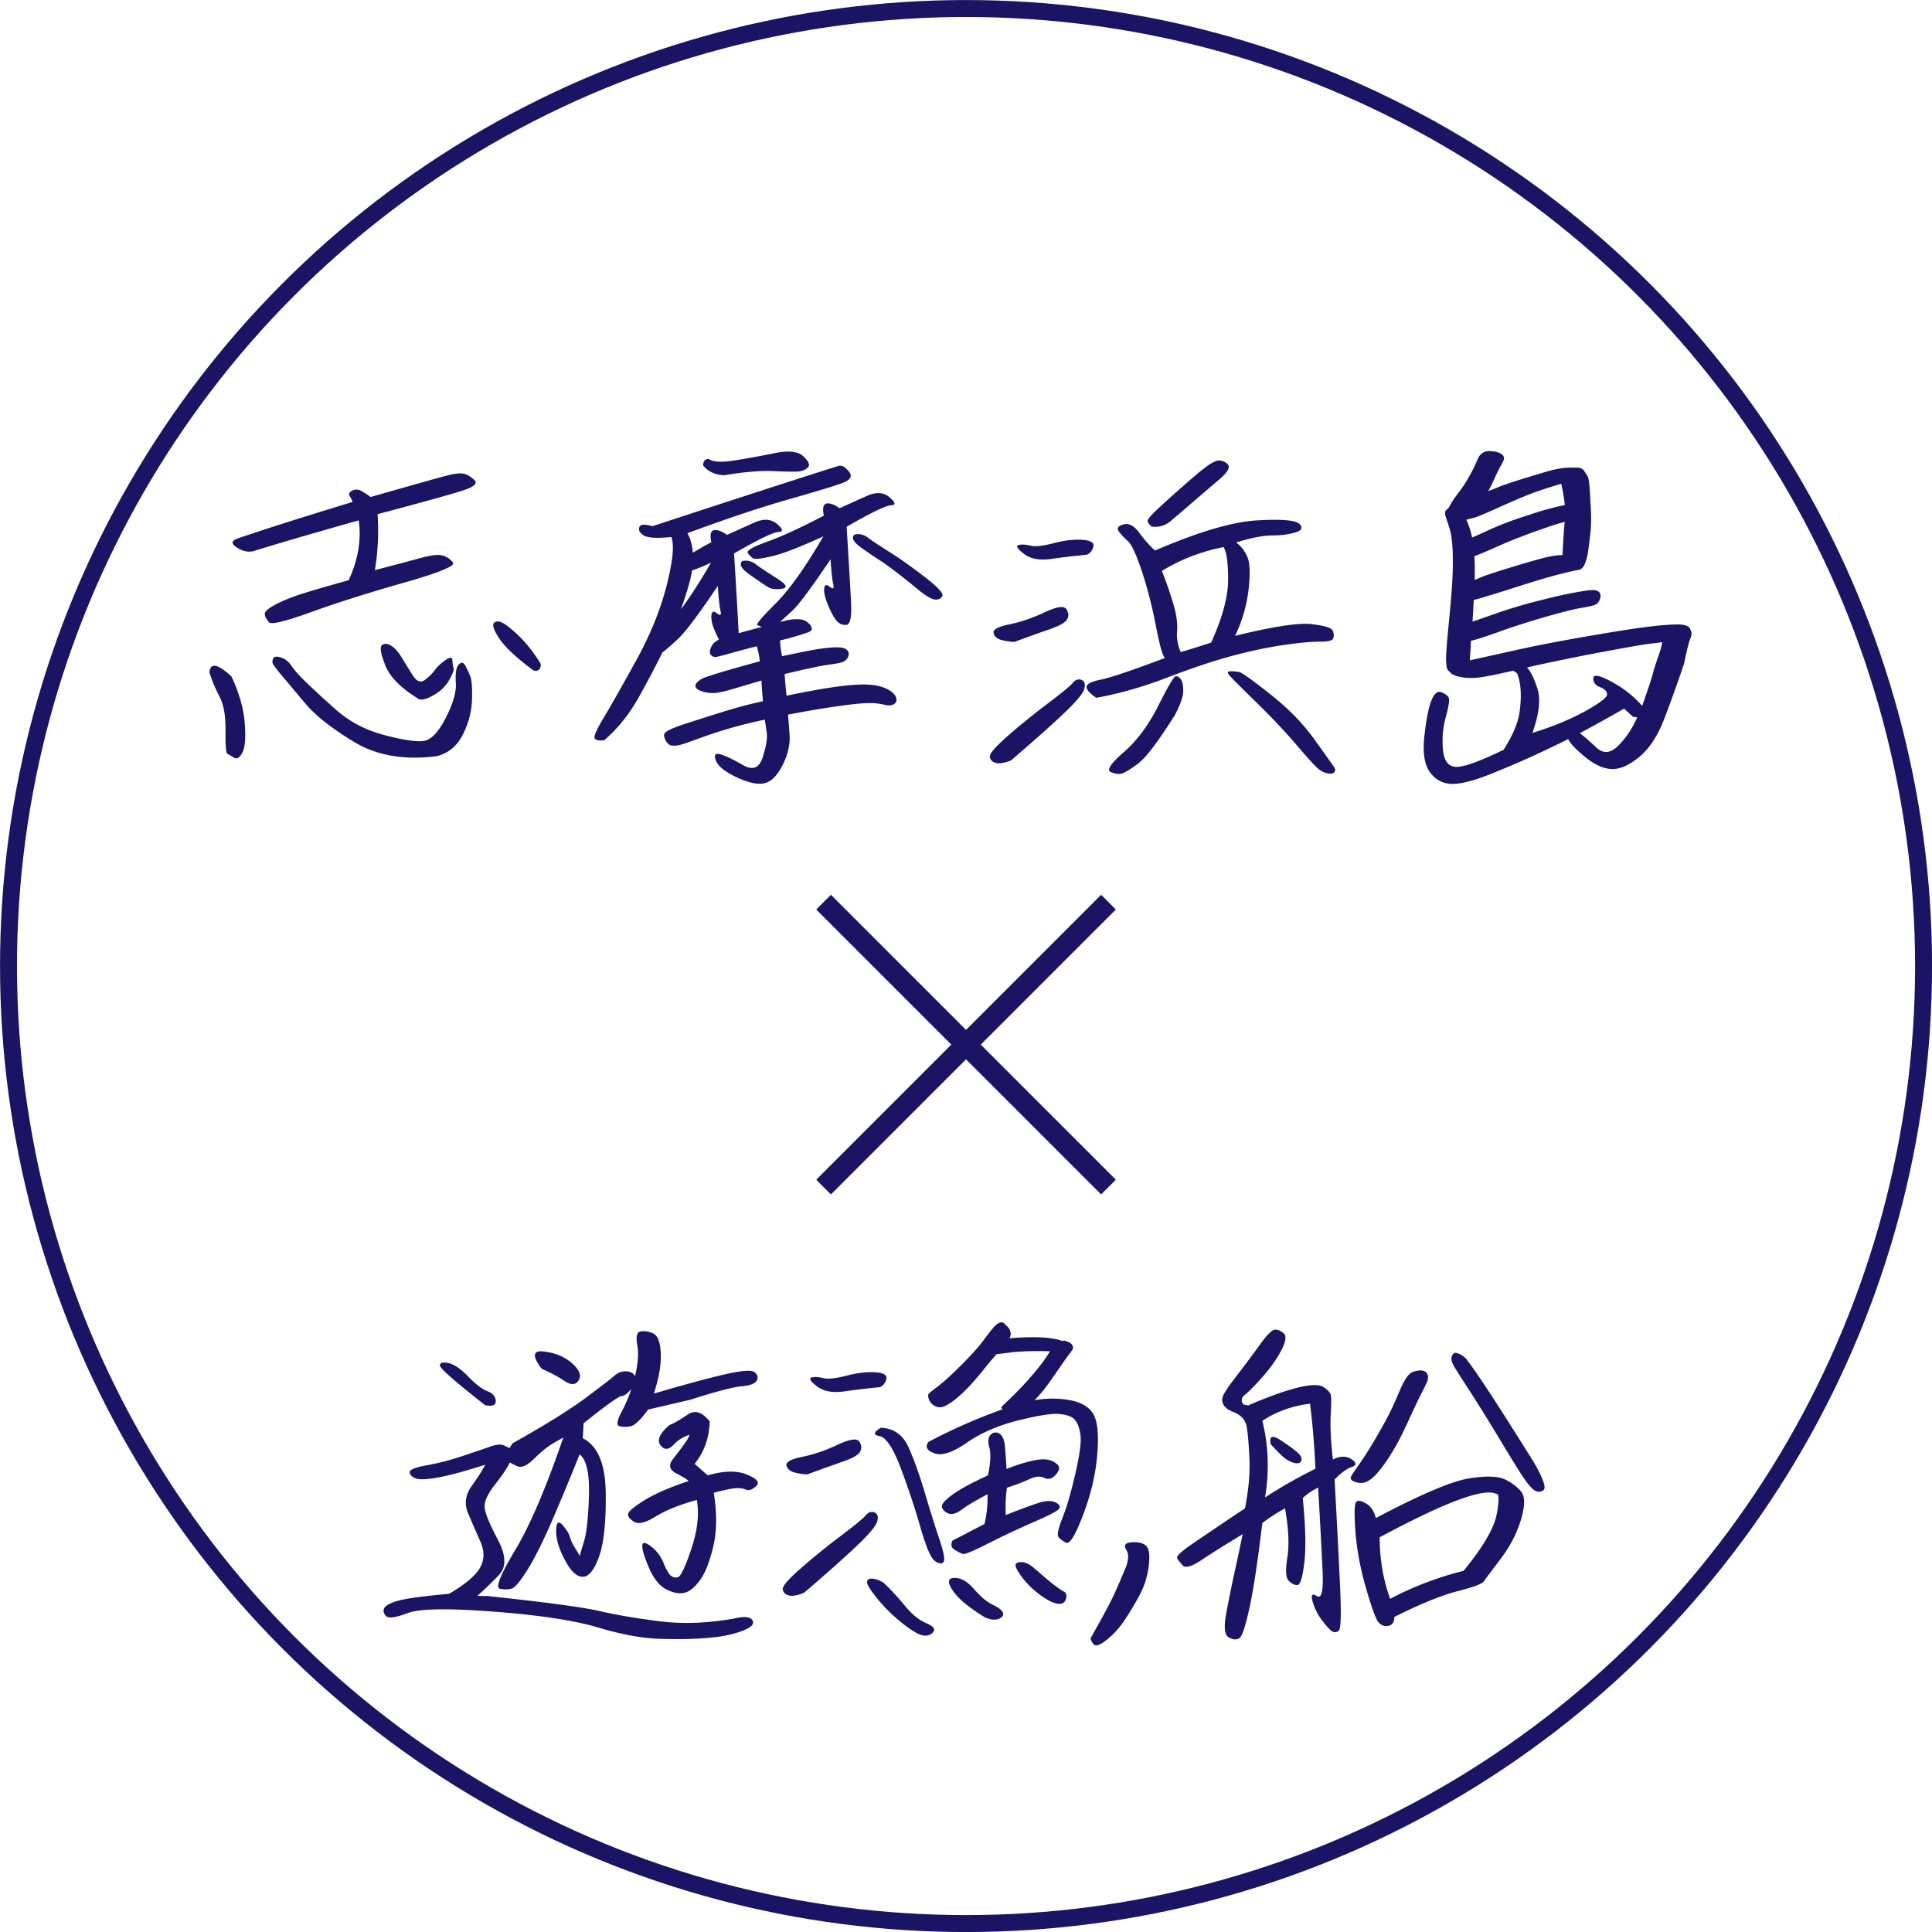
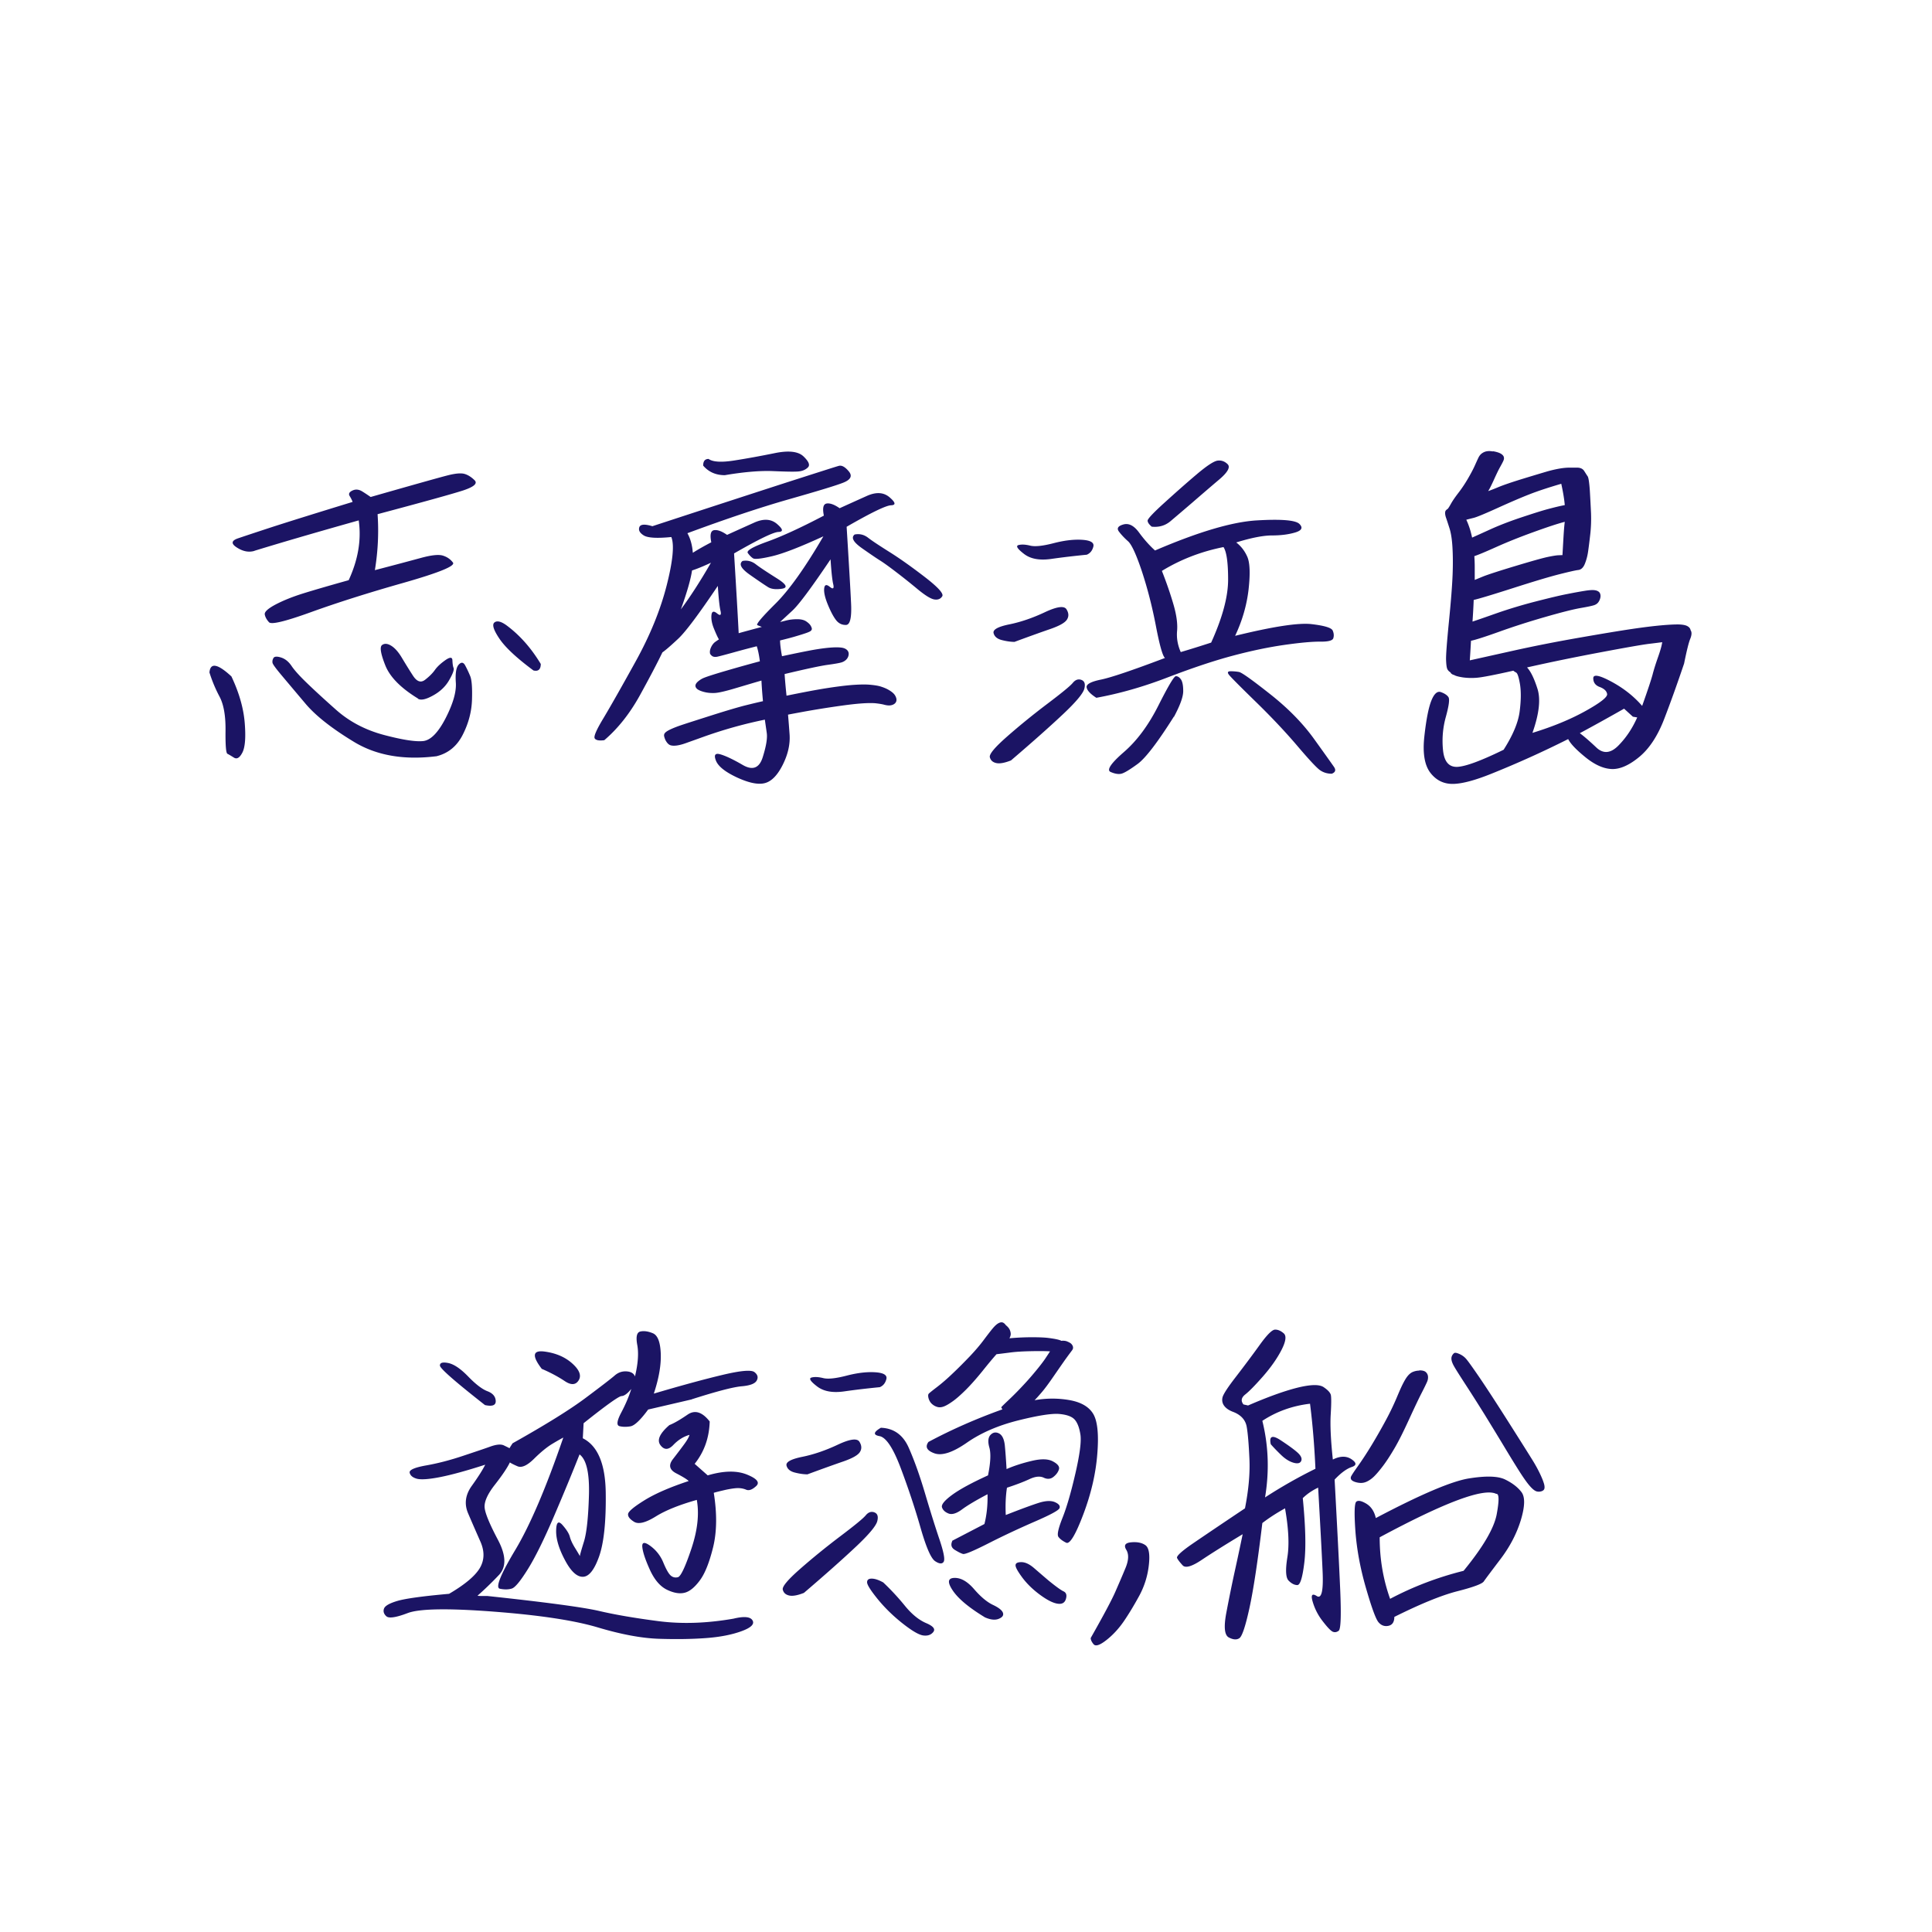
<svg xmlns="http://www.w3.org/2000/svg" id="_レイヤー_2" data-name="レイヤー 2" viewBox="0 0 242.69 242.69">
  <defs>
    <style>.cls-1{fill:#1b1464;stroke-width:0}</style>
  </defs>
  <g id="_レイヤー_2-2" data-name="レイヤー 2">
-     <path class="cls-1" d="M138.32 150.04l-16.97-16.97-16.97 16.97-1.85-1.85 16.97-16.97-16.97-16.97 1.85-1.85 16.97 16.97 16.97-16.97 1.85 1.85-16.97 16.97 16.97 16.97-1.85 1.85z" />
-     <circle cx="121.35" cy="121.35" r="120.28" fill="none" stroke="#1b1464" stroke-miterlimit="10" stroke-width="2.13" />
    <path class="cls-1" d="M86.88 175.79l-5.46 1.27c-.97 1.32-1.71 2.02-2.22 2.11-.52.09-.98.08-1.38-.02-.4-.1-.33-.67.22-1.71s.97-2.03 1.26-2.97c-.48.59-.89.89-1.23.9-.34.02-1.93 1.15-4.76 3.41l-.1 1.89c1.87.94 2.83 3.22 2.88 6.83.05 3.62-.23 6.28-.82 7.98-.6 1.7-1.27 2.56-2.03 2.59-.76.03-1.52-.67-2.27-2.09-.76-1.42-1.13-2.66-1.11-3.71.02-1.05.28-1.29.8-.7.52.59.82 1.08.92 1.47s.32.88.68 1.45c.35.57.55.9.58.99 0-.12.17-.73.51-1.82s.55-3.04.63-5.82c.08-2.78-.31-4.5-1.18-5.14-.81 2.05-1.85 4.59-3.14 7.6-1.29 3.02-2.4 5.28-3.34 6.79-.94 1.51-1.61 2.33-2.03 2.46-.42.13-.92.14-1.5.02-.58-.12.06-1.74 1.93-4.86 1.87-3.12 3.88-7.83 6.04-14.13-.23.12-.68.37-1.35.77s-1.45 1.03-2.32 1.89c-.87.86-1.57 1.18-2.1.94-.53-.23-.85-.4-.94-.48-.32.67-.95 1.61-1.89 2.81s-1.36 2.17-1.28 2.9c.08.73.64 2.07 1.67 4.02 1.03 1.95 1.07 3.42.12 4.42-.95 1-1.85 1.86-2.68 2.59.03.03.18.04.44.04h.77c7.38.79 12.08 1.42 14.09 1.89s4.48.89 7.4 1.27 6.07.28 9.45-.31c1.32-.32 2.12-.25 2.39.22s-.19.92-1.4 1.36-2.69.73-4.45.86c-1.76.13-3.72.16-5.9.09s-4.74-.55-7.69-1.43-7.3-1.54-13.05-1.98-9.36-.38-10.83.18c-1.47.56-2.36.69-2.68.4-.32-.29-.42-.62-.29-.97s.7-.67 1.72-.97c1.02-.29 3.17-.59 6.45-.88 2-1.17 3.29-2.26 3.87-3.25.58-1 .6-2.09.07-3.3-.53-1.2-1.05-2.39-1.55-3.56s-.35-2.32.46-3.45c.81-1.13 1.37-2.01 1.69-2.66-2.35.76-4.25 1.28-5.68 1.56-1.43.28-2.41.34-2.92.2-.52-.15-.81-.4-.89-.75-.08-.35.61-.66 2.08-.92 1.47-.26 3-.66 4.59-1.19s2.76-.92 3.5-1.19c.74-.26 1.3-.31 1.67-.13.37.18.6.29.7.35.1-.18.23-.38.39-.62 4.12-2.31 7.18-4.21 9.16-5.69 1.98-1.48 3.2-2.42 3.65-2.81.45-.4.96-.57 1.52-.53.56.04.91.26 1.04.64.39-1.61.48-2.93.29-3.96-.19-1.03-.06-1.59.39-1.69.45-.1.97-.03 1.57.22.6.25.93 1.09.99 2.53.06 1.44-.23 3.12-.87 5.05 3.48-1.03 6.36-1.81 8.63-2.35 2.27-.54 3.61-.66 4.01-.35.4.31.5.66.29 1.05-.21.4-.84.64-1.89.73-1.05.09-3.13.63-6.26 1.63zm-25.96.71c-3.77-2.96-5.66-4.61-5.66-4.97s.35-.45 1.06-.31c.71.15 1.54.71 2.49 1.69.95.98 1.76 1.6 2.42 1.85.66.25 1.01.65 1.04 1.21.03.56-.42.73-1.35.53zm7.15-4.53c-1.26-1.64-1.17-2.37.27-2.2 1.43.18 2.61.67 3.53 1.49.92.82 1.19 1.53.82 2.13-.37.6-.96.63-1.76.09-.81-.54-1.76-1.05-2.85-1.52zM84.12 179c.58-.23 1.33-.67 2.25-1.3.92-.63 1.84-.34 2.78.86-.06 2.05-.69 3.82-1.89 5.32l1.64 1.45c2-.59 3.63-.62 4.91-.11 1.27.51 1.67 1 1.18 1.45-.48.45-.9.61-1.26.46-.35-.15-.73-.21-1.14-.2-.4.02-.92.1-1.55.24-.63.15-1.09.26-1.38.35.42 2.61.39 4.87-.07 6.79-.47 1.92-1.02 3.32-1.67 4.2-.65.88-1.28 1.4-1.91 1.56-.63.16-1.37.04-2.22-.37-.85-.41-1.56-1.23-2.13-2.46-.56-1.23-.89-2.18-.97-2.86-.08-.67.25-.74.99-.2s1.29 1.24 1.64 2.09c.35.85.66 1.39.92 1.63.26.23.56.31.92.22.35-.09.92-1.28 1.69-3.58.77-2.3 1-4.34.68-6.13-2.19.62-3.92 1.31-5.17 2.09-1.26.78-2.16 1-2.71.66-.55-.34-.8-.67-.75-.99.05-.32.73-.89 2.05-1.71 1.32-.82 3.17-1.63 5.56-2.42-.19-.2-.72-.53-1.57-.97-.85-.44-.99-1.03-.41-1.78s1.06-1.38 1.43-1.89c.37-.51.59-.9.65-1.16-.74.21-1.42.63-2.03 1.27-.61.64-1.15.65-1.62.02-.47-.63-.09-1.47 1.14-2.53zm16.87 21.09c-.81.32-1.43.43-1.86.33-.44-.1-.7-.34-.8-.73-.1-.38.63-1.25 2.18-2.61s3.22-2.72 5.03-4.09c1.8-1.36 2.88-2.24 3.21-2.64s.7-.52 1.09-.37c.39.15.51.51.36 1.1-.15.59-1.02 1.64-2.63 3.16-1.61 1.52-3.8 3.47-6.57 5.84zm.44-14.89c-.45 0-.98-.07-1.57-.22-.6-.15-.95-.44-1.06-.88-.11-.44.55-.81 1.98-1.1 1.43-.29 2.92-.8 4.45-1.52 1.53-.72 2.44-.84 2.73-.37.29.47.31.9.05 1.3s-.97.79-2.13 1.19-2.64.93-4.45 1.6zm9.09-10.95c-1.52.15-3.01.32-4.47.53-1.47.21-2.61 0-3.43-.64-.82-.63-1.05-1-.68-1.1.37-.1.86-.08 1.47.07.61.15 1.6.04 2.95-.31s2.55-.49 3.6-.42c1.05.07 1.51.36 1.38.86-.13.5-.4.83-.82 1.01zm.43 24.53c.93.88 1.84 1.85 2.71 2.92s1.76 1.79 2.66 2.18c.9.38 1.21.75.92 1.12-.29.37-.71.51-1.26.44s-1.42-.58-2.61-1.52c-1.19-.94-2.23-1.96-3.12-3.05-.89-1.1-1.33-1.8-1.33-2.11s.19-.46.58-.46.87.16 1.45.48zm-.29-19.43c1.61.06 2.77.89 3.48 2.48.71 1.6 1.39 3.51 2.05 5.73.66 2.23 1.26 4.15 1.81 5.78s.73 2.58.53 2.86c-.19.28-.55.25-1.06-.09-.52-.34-1.13-1.74-1.84-4.22-.71-2.48-1.54-4.97-2.49-7.49-.95-2.52-1.84-3.85-2.66-4-.82-.15-.77-.5.17-1.05zm15.71-12.87c.26.21.43.43.51.66.08.23.1.43.07.57-.03.15-.08.28-.15.4 1-.09 1.95-.13 2.85-.13s1.59.03 2.05.09c.47.06.83.12 1.09.18.26.06.44.12.53.18.23-.03.44-.01.63.04.32.12.54.24.65.37.11.13.18.26.19.4.02.13-.03.27-.15.42-.11.15-.34.45-.68.92-.34.47-.85 1.21-1.55 2.22-.69 1.01-1.23 1.73-1.6 2.15-.37.43-.65.74-.85.94 1.45-.26 2.9-.27 4.35-.02 1.45.25 2.45.82 3 1.71.55.89.73 2.58.53 5.05-.19 2.48-.78 5.01-1.76 7.6s-1.7 3.78-2.15 3.56c-.45-.22-.77-.46-.97-.73s-.02-1.06.51-2.4c.53-1.33 1.07-3.19 1.62-5.58s.76-4.01.63-4.86c-.13-.85-.36-1.47-.7-1.87s-.98-.64-1.93-.73c-.95-.09-2.68.18-5.2.81-2.51.63-4.66 1.56-6.43 2.79-1.77 1.23-3.13 1.68-4.08 1.34-.95-.34-1.2-.81-.75-1.43 2.9-1.55 5.99-2.91 9.28-4.09 0-.03-.02-.07-.07-.13s-.06-.11-.05-.15c.02-.04.29-.31.82-.81s1.1-1.06 1.69-1.69c.6-.63 1.18-1.28 1.74-1.96.56-.67.98-1.22 1.26-1.63.27-.41.48-.72.6-.92-.52-.03-1.3-.04-2.34-.02-1.05.02-1.97.07-2.76.18-.79.1-1.33.17-1.62.2-.42.47-1.01 1.17-1.76 2.11-.76.94-1.46 1.73-2.1 2.37-.65.64-1.21 1.14-1.69 1.47-.48.34-.86.55-1.14.64-.27.09-.52.1-.73.04-.21-.06-.4-.15-.58-.29a1.35 1.35 0 01-.41-.48c-.1-.19-.15-.37-.17-.53-.02-.16 0-.28.05-.35.05-.07.39-.35 1.02-.83s1.31-1.07 2.03-1.76c.73-.69 1.43-1.4 2.13-2.13.69-.73 1.28-1.42 1.76-2.07.48-.64.85-1.12 1.11-1.43.26-.31.49-.52.7-.64.21-.12.39-.15.53-.11s.28.15.41.33zm-6.77 27.07l4.06-2.11c.29-1.14.42-2.39.39-3.74-1.45.76-2.52 1.4-3.21 1.91s-1.26.68-1.69.51-.71-.43-.82-.77c-.11-.34.31-.86 1.26-1.56.95-.7 2.46-1.52 4.52-2.46.32-1.58.38-2.75.17-3.49-.21-.75-.16-1.28.15-1.6.31-.32.66-.38 1.06-.18.4.21.64.7.73 1.49.08.79.15 1.79.22 2.99.93-.41 1.99-.75 3.17-1.03s2.06-.26 2.66.07c.6.32.85.65.75.99-.1.34-.32.65-.68.94-.35.29-.77.33-1.23.11-.47-.22-1.06-.16-1.79.18-.73.34-1.67.7-2.83 1.08-.16 1.03-.21 2.17-.15 3.43 1.93-.76 3.33-1.27 4.18-1.54.85-.26 1.52-.29 2.01-.07s.67.47.56.75c-.11.28-1.14.83-3.07 1.67s-3.87 1.74-5.8 2.72c-1.93.98-3.02 1.44-3.26 1.36-.24-.07-.58-.24-1.02-.51s-.54-.64-.31-1.14zm4.07 9.58c-1.97-1.2-3.3-2.31-3.99-3.34-.69-1.03-.63-1.55.19-1.58.82-.03 1.65.44 2.49 1.41.84.97 1.63 1.63 2.37 1.98.74.35 1.16.69 1.26 1.01s-.09.57-.56.75c-.47.18-1.06.1-1.76-.22zm8.07-4.57c.9.73 1.52 1.18 1.86 1.34.34.16.44.48.29.97s-.51.67-1.09.57c-.58-.1-1.31-.48-2.2-1.14-.89-.66-1.61-1.37-2.18-2.13-.56-.76-.85-1.27-.85-1.54s.24-.4.73-.4 1.02.25 1.6.75c.58.5 1.19 1.03 1.84 1.58zm5.27 7.2c1.61-2.84 2.64-4.77 3.09-5.8.45-1.03.88-2.02 1.28-2.99.4-.97.44-1.73.1-2.29-.34-.56-.14-.87.6-.94.74-.07 1.34.04 1.79.35.45.31.6 1.15.44 2.53a10.45 10.45 0 01-1.21 3.85c-.65 1.19-1.29 2.25-1.93 3.19-.65.94-1.38 1.73-2.2 2.37-.82.64-1.35.81-1.6.51s-.36-.56-.36-.77zm30.4-22.41c.93-.47 1.72-.48 2.37-.04.64.44.65.76.02.97-.63.21-1.35.73-2.15 1.58.32 5.95.56 10.55.7 13.8s.08 4.98-.19 5.19c-.27.2-.54.23-.8.09-.26-.15-.67-.59-1.23-1.32a7.2 7.2 0 01-1.23-2.4c-.26-.86-.09-1.11.51-.73.6.38.84-.65.73-3.1-.11-2.45-.3-5.95-.56-10.52-.74.35-1.39.79-1.93 1.32.35 3.55.42 6.26.19 8.13-.23 1.88-.52 2.81-.89 2.79-.37-.01-.73-.2-1.09-.57-.35-.37-.4-1.33-.15-2.9.26-1.57.16-3.63-.29-6.17-1.06.59-2.01 1.2-2.85 1.85-.58 4.83-1.12 8.39-1.62 10.68-.5 2.29-.92 3.54-1.26 3.78-.34.23-.78.2-1.33-.09-.55-.29-.65-1.33-.31-3.12s.69-3.52 1.06-5.21c.37-1.68.7-3.23.99-4.64-2.19 1.32-3.91 2.4-5.15 3.23-1.24.83-2.04 1.06-2.39.68-.35-.38-.59-.69-.7-.92-.11-.23.57-.86 2.05-1.87 1.48-1.01 3.64-2.47 6.48-4.37.45-2.29.64-4.34.56-6.17-.08-1.83-.19-3.19-.34-4.06s-.72-1.51-1.72-1.89c-.48-.18-.85-.42-1.09-.73s-.32-.66-.24-1.05c.08-.4.65-1.28 1.72-2.66 1.06-1.38 2.05-2.7 2.97-3.98s1.56-1.91 1.93-1.91.73.16 1.09.48c.35.32.25 1.03-.31 2.11-.56 1.08-1.34 2.18-2.32 3.3-.98 1.11-1.72 1.87-2.22 2.26-.5.4-.57.81-.22 1.25l.58.13c2.42-1.05 4.46-1.79 6.14-2.22 1.68-.42 2.79-.45 3.34-.09.55.37.85.7.92 1.01.06.31.06 1.11-.02 2.42-.08 1.3 0 3.2.27 5.69zm-8.5 4.75a61.49 61.49 0 016.33-3.6c-.13-2.87-.35-5.6-.68-8.17-2.22.26-4.22.98-5.99 2.15.77 3.11.89 6.31.34 9.62zm.72-6.68c-.23-1.03.19-1.19 1.23-.51 1.05.69 1.77 1.22 2.18 1.6.4.38.54.72.41 1.01-.13.29-.45.37-.97.22s-1.03-.47-1.55-.97-.95-.95-1.31-1.36zm18.66-9.28c.39 0 .66.07.82.22.16.15.25.33.27.55.02.22-.02.45-.12.68-.1.23-.33.71-.7 1.43-.37.72-.89 1.82-1.57 3.3-.68 1.48-1.27 2.67-1.79 3.56-.52.89-1.01 1.65-1.47 2.26-.47.62-.85 1.06-1.14 1.34-.29.28-.58.48-.87.62s-.56.19-.82.18a2.49 2.49 0 01-.7-.13c-.21-.07-.35-.16-.44-.26-.08-.1-.1-.22-.07-.35.03-.13.33-.59.89-1.38.56-.79 1.15-1.69 1.76-2.7.61-1.01 1.19-2.03 1.74-3.05a33.2 33.2 0 001.33-2.75c.34-.81.6-1.41.8-1.8s.39-.73.6-.99c.21-.26.44-.45.7-.55.26-.1.52-.15.77-.15zm-5.46 18.55c5.61-2.96 9.49-4.61 11.65-4.97 2.16-.35 3.69-.31 4.59.13.9.44 1.59.97 2.05 1.58.47.62.44 1.78-.07 3.49-.52 1.71-1.37 3.35-2.56 4.92-1.19 1.57-1.89 2.5-2.1 2.81-.21.31-1.31.72-3.31 1.23s-4.64 1.59-7.93 3.23c0 .64-.25 1.02-.75 1.12-.5.1-.92-.06-1.26-.48-.34-.43-.86-1.87-1.57-4.33-.71-2.46-1.14-4.83-1.31-7.1-.16-2.27-.12-3.5.12-3.69.24-.19.66-.1 1.26.26.6.37.99.96 1.18 1.78zm15.13-3.03c-1.55-.79-6.43 1.03-14.65 5.45 0 2.72.44 5.3 1.31 7.73 2.87-1.52 5.95-2.7 9.23-3.52 2.45-2.99 3.83-5.35 4.16-7.1.32-1.74.31-2.6-.05-2.57zm-5.32-17.67c.1-.09.31-.07.63.07.32.13.6.32.82.55.23.23.8 1.03 1.72 2.37.92 1.35 2.17 3.27 3.75 5.76 1.58 2.49 2.56 4.05 2.95 4.68.39.63.69 1.19.92 1.67.23.48.39.87.48 1.16.1.29.13.53.1.7-.03.18-.15.3-.36.37s-.42.08-.63.02c-.21-.06-.48-.26-.8-.62-.32-.35-.73-.92-1.23-1.69-.5-.78-1.2-1.91-2.1-3.41-.9-1.49-1.72-2.83-2.44-4-.73-1.17-1.5-2.39-2.32-3.65-.82-1.26-1.33-2.07-1.52-2.42s-.29-.65-.29-.9.11-.48.34-.68zM26.31 84.49c.1-1.29 1.02-1.13 2.76.48.97 2.05 1.52 3.99 1.67 5.82.15 1.83.05 3.08-.29 3.74s-.69.87-1.06.64c-.37-.23-.65-.4-.82-.48-.18-.09-.26-1.06-.24-2.92.02-1.86-.23-3.28-.75-4.26s-.94-1.98-1.26-3.01zm5.65-15.29c-.71.21-1.44.07-2.2-.42-.76-.48-.71-.87.15-1.16.85-.29 2.27-.76 4.25-1.41 1.98-.64 5.36-1.7 10.13-3.16-.06-.2-.19-.45-.36-.73-.18-.28-.06-.51.34-.7.4-.19.81-.15 1.23.11.42.26.77.5 1.06.7 5.64-1.61 8.91-2.53 9.81-2.75.9-.22 1.56-.27 1.98-.15.42.12.84.38 1.26.79.42.41-.07.84-1.47 1.3-1.4.45-4.97 1.44-10.71 2.97.16 2.31.05 4.66-.34 7.03 2.58-.67 4.51-1.19 5.8-1.54 1.29-.35 2.2-.45 2.73-.29.53.16.96.45 1.28.88.32.43-1.76 1.27-6.24 2.55-4.48 1.27-8.34 2.5-11.58 3.67s-5 1.6-5.29 1.27c-.29-.32-.47-.64-.53-.97-.06-.32.39-.74 1.35-1.25.97-.51 2.16-.99 3.58-1.43 1.42-.44 3.29-.98 5.61-1.63 1.19-2.58 1.61-5.08 1.26-7.51-5.51 1.55-9.88 2.83-13.1 3.82zM54.78 95c-4.06.5-7.49-.1-10.3-1.8s-4.83-3.3-6.09-4.79-2.26-2.68-3-3.56c-.74-.88-1.13-1.41-1.16-1.6-.03-.19 0-.39.12-.59.11-.2.43-.23.94-.07.52.16.95.51 1.31 1.03.35.53.95 1.2 1.79 2.02.84.82 2.1 1.99 3.79 3.49 1.69 1.51 3.71 2.57 6.04 3.19 2.34.62 3.98.87 4.93.77.95-.1 1.89-1.06 2.83-2.88.93-1.82 1.36-3.3 1.28-4.46-.08-1.16.04-1.91.36-2.26.32-.35.6-.31.82.11.23.43.44.87.63 1.34.19.47.27 1.46.22 2.97-.05 1.51-.44 2.98-1.18 4.42s-1.85 2.33-3.34 2.68zm-2.27-7.25c-2.16-1.32-3.53-2.71-4.11-4.17-.58-1.46-.72-2.31-.41-2.55.31-.23.69-.2 1.16.09.47.29.92.81 1.35 1.54.44.73.89 1.47 1.38 2.22s.99.92 1.52.51c.53-.41.94-.82 1.23-1.23.29-.41.73-.82 1.31-1.23.58-.41.88-.4.89.02.02.43.06.75.15.97.08.22-.1.73-.56 1.52-.45.79-1.13 1.44-2.03 1.93-.9.5-1.53.63-1.89.4zm15.42-4.36c0 .7-.31.98-.92.83-2.13-1.58-3.55-2.91-4.28-4-.73-1.08-.94-1.76-.63-2.02.31-.26.8-.16 1.47.31 1.68 1.23 3.13 2.86 4.35 4.88zm21.27-1.27c-.06-.23-.02-.51.12-.81s.32-.53.53-.68c.21-.15.36-.25.46-.31-.16-.26-.37-.72-.63-1.36-.26-.64-.36-1.21-.31-1.69s.28-.56.7-.22c.42.34.56.23.44-.31-.13-.54-.24-1.59-.34-3.14-2.39 3.55-4.04 5.76-4.98 6.64-.94.88-1.6 1.45-1.98 1.71-.65 1.35-1.6 3.16-2.85 5.43-1.26 2.27-2.74 4.14-4.45 5.6-.68.09-1.08 0-1.21-.24-.13-.25.23-1.08 1.09-2.5.85-1.42 2.2-3.79 4.04-7.12 1.84-3.32 3.14-6.53 3.92-9.6s.97-5.1.58-6.06c-1.81.18-2.96.11-3.46-.2s-.69-.65-.56-1.03c.13-.38.68-.42 1.64-.13 7.51-2.46 13.2-4.31 17.06-5.56 3.87-1.24 5.99-1.92 6.36-2.02.37-.1.79.13 1.26.7s.23 1.04-.7 1.41c-.94.37-3.19 1.05-6.77 2.07s-7.85 2.44-12.81 4.28c.39.7.61 1.52.68 2.46.64-.41 1.42-.85 2.32-1.32-.19-.94-.08-1.44.34-1.52.42-.07.97.12 1.64.59 1.1-.5 2.23-1.01 3.41-1.54 1.18-.53 2.13-.47 2.88.18.74.64.8.97.17.99-.63.02-2.49.92-5.58 2.7.29 4.69.48 8.03.58 10.02.52-.15 1.05-.29 1.6-.44.55-.15.98-.26 1.31-.35-.16-.06-.35-.13-.56-.22-.21-.09.55-.99 2.27-2.7 1.72-1.71 3.73-4.53 6.02-8.46-2.93 1.35-5.08 2.18-6.45 2.5-1.37.32-2.17.41-2.39.26-.23-.15-.44-.37-.65-.66-.21-.29.6-.77 2.44-1.43s4.21-1.75 7.11-3.27c-.19-.94-.08-1.44.34-1.52.42-.07.97.12 1.64.59 1.1-.5 2.23-1.01 3.41-1.54 1.18-.53 2.13-.47 2.88.18.74.64.8.97.17.99-.63.02-2.49.92-5.58 2.7.29 4.69.48 7.91.56 9.67.08 1.76-.13 2.64-.63 2.66-.5.02-.91-.18-1.23-.57-.32-.4-.67-1.04-1.04-1.93-.37-.89-.53-1.58-.48-2.07s.28-.56.7-.22c.42.34.56.23.44-.31-.13-.54-.24-1.59-.34-3.14-2.39 3.55-3.98 5.69-4.79 6.44s-1.32 1.22-1.55 1.43c.13-.03.4-.09.82-.2.42-.1.86-.15 1.33-.15s.84.09 1.11.26c.27.18.47.36.58.55.11.19.16.34.15.44-.02.1-.08.19-.19.26s-.3.15-.56.24c-.26.09-.63.21-1.11.35-.48.15-1.19.34-2.13.57 0 .44.08 1.1.24 1.98 1.64-.35 2.91-.61 3.79-.77.89-.16 1.64-.26 2.27-.31s1.1-.04 1.4 0c.31.04.54.14.7.29.16.15.23.33.22.55-.02.22-.1.42-.24.59s-.34.31-.58.4-.84.2-1.79.33c-.95.13-2.76.52-5.44 1.16.06.94.15 1.85.24 2.72 2-.41 3.63-.72 4.88-.92 1.26-.2 2.35-.34 3.29-.42.93-.07 1.69-.09 2.27-.04s1.06.12 1.43.24c.37.12.68.25.94.4.26.15.47.3.63.46.16.16.27.35.34.57.06.22.04.41-.07.57-.11.16-.29.27-.53.33-.24.06-.52.04-.85-.04-.32-.09-.71-.15-1.16-.2-.45-.04-1.11-.03-1.98.04-.87.07-1.95.21-3.24.4-1.29.19-2.5.39-3.63.59-1.13.21-1.84.34-2.13.4.03.35.1 1.16.19 2.42.1 1.26-.19 2.55-.85 3.87-.66 1.32-1.41 2.09-2.25 2.31-.84.22-2-.02-3.48-.7-1.48-.69-2.37-1.39-2.66-2.11-.29-.72-.11-.99.53-.81.64.18 1.59.62 2.83 1.34 1.24.72 2.08.4 2.51-.97s.6-2.37.51-3.03-.18-1.22-.24-1.69c-.45.09-1.11.23-1.98.44a56.773 56.773 0 00-5.8 1.74c-.94.34-1.65.59-2.15.77-.5.18-.92.28-1.26.31-.34.03-.6 0-.77-.09-.18-.09-.35-.28-.51-.57-.06-.12-.12-.27-.17-.46-.05-.19-.02-.35.1-.48.11-.13.34-.28.68-.44.34-.16.79-.34 1.35-.53s1.84-.6 3.82-1.23c1.98-.63 3.42-1.05 4.3-1.27.89-.22 1.6-.39 2.15-.51-.1-1.08-.16-1.95-.19-2.59-.81.23-1.87.55-3.19.94-1.32.4-2.22.6-2.68.62-.47.02-.89-.02-1.26-.11s-.67-.2-.89-.35c-.16-.12-.25-.25-.27-.4-.02-.15.05-.3.19-.46.15-.16.36-.32.65-.48.29-.16 1.29-.49 3-.99s3.13-.89 4.25-1.19c-.1-.79-.23-1.42-.39-1.89-.71.18-1.68.43-2.9.77-1.23.34-1.93.52-2.1.55-.18.03-.33.02-.46-.02s-.26-.15-.39-.33zm.1-11.43c-.94.44-1.72.76-2.37.97-.16 1.11-.63 2.74-1.4 4.88 1.16-1.55 2.42-3.5 3.77-5.84zm-.97-12.21c0-.56.23-.83.68-.83.52.38 1.58.45 3.19.2 1.61-.25 3.3-.56 5.08-.92 1.77-.37 2.99-.23 3.65.4.66.63.85 1.09.56 1.38-.29.29-.68.46-1.16.51s-1.55.03-3.19-.04-3.67.1-6.09.51c-1.13 0-2.03-.4-2.71-1.19zm4.93 11.99c.61-.12 1.18.02 1.69.42.52.4 1.39.97 2.61 1.74 1.22.76 1.45 1.2.68 1.32-.77.12-1.36.05-1.76-.2-.4-.25-1.16-.76-2.27-1.54s-1.43-1.35-.94-1.74zm14.11-3.33c.61-.12 1.18.02 1.69.42.52.4 1.39.97 2.61 1.74 1.22.76 2.7 1.8 4.42 3.12 1.72 1.32 2.48 2.15 2.27 2.48-.21.34-.54.47-.99.4-.45-.07-1.14-.5-2.08-1.27a80.34 80.34 0 00-2.76-2.2c-.9-.69-1.56-1.16-1.96-1.41-.4-.25-1.16-.76-2.27-1.54s-1.43-1.35-.94-1.74zM127 95.52c-.81.32-1.43.43-1.86.33-.44-.1-.7-.34-.8-.73-.1-.38.63-1.25 2.18-2.61s3.22-2.72 5.03-4.09c1.8-1.36 2.88-2.24 3.21-2.64s.7-.52 1.09-.37c.39.15.51.51.36 1.1-.15.59-1.02 1.64-2.63 3.16-1.61 1.52-3.8 3.47-6.57 5.84zm.44-14.89c-.45 0-.98-.07-1.57-.22-.6-.15-.95-.44-1.06-.88-.11-.44.55-.81 1.98-1.1 1.43-.29 2.92-.8 4.45-1.52 1.53-.72 2.44-.84 2.73-.37.29.47.31.9.05 1.3s-.97.79-2.13 1.19-2.64.93-4.45 1.6zm9.08-10.95c-1.52.15-3.01.32-4.47.53-1.47.21-2.61 0-3.43-.64-.82-.63-1.05-1-.68-1.1.37-.1.86-.08 1.47.07.61.15 1.6.04 2.95-.31s2.55-.49 3.6-.42c1.05.07 1.51.36 1.38.86-.13.5-.4.83-.82 1.01zm1.21 17.98c-.74-.47-1.15-.9-1.23-1.3-.08-.4.52-.73 1.79-.99s3.96-1.17 8.05-2.72c-.29-.23-.67-1.57-1.14-4.02-.47-2.45-1.06-4.73-1.76-6.86-.71-2.12-1.29-3.38-1.74-3.78-.45-.4-.83-.8-1.14-1.21-.31-.41-.12-.71.56-.9.68-.19 1.33.15 1.96 1.01.63.86 1.3 1.62 2.01 2.26 5.45-2.34 9.71-3.6 12.79-3.78 3.08-.18 4.86-.03 5.34.44.48.47.31.83-.53 1.08-.84.25-1.81.37-2.9.37s-2.59.29-4.5.88c.61.47 1.08 1.08 1.4 1.82.32.75.37 2.11.15 4.09-.23 1.98-.79 3.92-1.69 5.82 4.77-1.17 7.97-1.66 9.6-1.47 1.63.19 2.51.46 2.66.81s.17.67.07.97c-.1.29-.64.43-1.62.42-.98-.01-2.47.12-4.45.4s-4.16.73-6.53 1.36c-2.37.63-5.09 1.54-8.17 2.72-3.08 1.19-6.07 2.04-8.97 2.57zm9.72 2.37c-2.03 3.22-3.55 5.2-4.54 5.93-1 .73-1.68 1.14-2.05 1.23-.37.09-.82.01-1.35-.22-.53-.23.02-1.07 1.67-2.5s3.09-3.38 4.33-5.84c1.24-2.46 1.97-3.69 2.2-3.69s.44.13.63.4.29.75.29 1.47-.39 1.79-1.16 3.23zm-2.76-23.86c-.35-.29-.53-.55-.53-.77s.69-.96 2.08-2.22c1.39-1.26 2.73-2.45 4.04-3.56 1.31-1.11 2.2-1.7 2.68-1.76.48-.06.9.1 1.26.46.35.37 0 1-1.04 1.89-1.05.89-2.18 1.86-3.38 2.9-1.21 1.04-2.14 1.83-2.78 2.37-.65.54-1.42.77-2.32.68zm1.26 5.54c.58 1.47 1.06 2.86 1.45 4.2.39 1.33.54 2.45.46 3.34-.08.89.07 1.78.46 2.66 1.29-.38 2.56-.78 3.82-1.19 1.42-3.13 2.13-5.77 2.13-7.91s-.19-3.5-.58-4.09c-2.8.56-5.38 1.55-7.73 2.99zm21.32 25.48c-.55 0-1.03-.15-1.45-.44-.42-.29-1.37-1.31-2.85-3.05-1.48-1.74-3.22-3.59-5.22-5.54-2-1.95-3.12-3.08-3.36-3.38s-.18-.46.19-.46.73.03 1.06.09c.34.06 1.64.99 3.92 2.79s4.1 3.67 5.49 5.6c1.39 1.93 2.22 3.1 2.51 3.52.29.41.19.7-.29.88zm20.25-40.51c.39.06.69.15.92.26.23.12.37.25.44.4.06.15.06.3 0 .46-.06.16-.21.45-.44.86s-.48.94-.77 1.58c-.29.64-.53 1.13-.73 1.45.26-.09.71-.26 1.35-.53.64-.26 1.64-.6 2.97-1.01 1.34-.41 2.31-.7 2.92-.88.61-.18 1.17-.31 1.67-.4.5-.09.96-.13 1.38-.13h.85c.44 0 .74.14.92.42.18.28.32.51.44.68.11.18.2.78.27 1.8.06 1.03.11 1.98.15 2.86.03.88 0 1.76-.1 2.64s-.19 1.6-.27 2.15c-.08.56-.22 1.07-.41 1.54-.19.47-.47.73-.82.77-.35.04-1.14.22-2.37.53-1.23.31-3.17.89-5.82 1.74-2.66.85-4.31 1.35-4.95 1.49-.03.82-.08 1.73-.15 2.72.61-.2 1.65-.56 3.12-1.08 1.47-.51 3.08-1 4.83-1.45 1.76-.45 3.09-.77 3.99-.94.9-.18 1.64-.31 2.2-.4.56-.09.97-.11 1.23-.07.26.04.44.13.56.26.11.13.16.31.15.53-.02.22-.09.43-.22.64-.13.21-.31.35-.56.44s-.82.21-1.74.37-2.42.54-4.5 1.14c-2.08.6-4 1.22-5.75 1.85-1.76.63-2.92 1-3.5 1.12-.06 1.08-.11 1.9-.15 2.46l5.53-1.23c2.66-.59 5.42-1.13 8.29-1.63 2.87-.5 5.04-.86 6.53-1.08 1.48-.22 2.72-.37 3.72-.46 1-.09 1.74-.12 2.22-.11.48.02.84.09 1.06.22.23.13.35.3.39.51.16.23.15.59-.05 1.08s-.45 1.52-.77 3.1c-.84 2.49-1.67 4.81-2.49 6.94-.82 2.14-1.87 3.74-3.14 4.79-1.27 1.05-2.43 1.56-3.46 1.52-1.03-.04-2.13-.53-3.29-1.47-1.16-.94-1.89-1.7-2.18-2.29a125.643 125.643 0 01-9.59 4.33c-2.05.83-3.66 1.27-4.83 1.3-1.18.03-2.14-.43-2.88-1.38-.74-.95-1-2.48-.77-4.57.23-2.09.52-3.59.87-4.48.35-.89.76-1.26 1.21-1.1.45.16.77.37.94.62.18.25.07 1.07-.31 2.46-.39 1.39-.51 2.81-.36 4.24s.75 2.12 1.81 2.07c1.06-.06 3-.78 5.8-2.15 1.16-1.82 1.83-3.41 2.01-4.79.18-1.38.19-2.51.05-3.41-.15-.89-.31-1.39-.48-1.49-.18-.1-.3-.18-.36-.24-2.35.53-3.86.82-4.52.88-.66.06-1.27.04-1.84-.04-.56-.09-.93-.19-1.09-.31h-.05c-.23-.09-.35-.19-.39-.31-.19-.12-.33-.26-.41-.44-.08-.18-.13-.56-.15-1.14-.02-.59.1-2.19.36-4.81.26-2.62.41-4.58.46-5.89.05-1.3.04-2.46-.02-3.47-.06-1.01-.19-1.82-.39-2.42-.19-.6-.33-1.02-.41-1.25-.08-.23-.12-.43-.12-.59s.03-.28.1-.35c.06-.07.15-.14.24-.2.1-.12.23-.34.41-.66.18-.32.48-.77.92-1.34s.83-1.16 1.18-1.76c.35-.6.64-1.14.85-1.6.21-.47.37-.82.48-1.05.11-.23.26-.42.44-.55.18-.13.38-.22.6-.26.23-.04.48-.04.77.02zm-3.33 8.61c.13.26.26.59.39.97s.24.81.34 1.27c.45-.2 1.25-.56 2.39-1.08 1.14-.51 2.44-1.01 3.89-1.49s2.55-.83 3.31-1.03c.76-.2 1.44-.37 2.05-.48-.06-.73-.21-1.63-.44-2.68-1.61.47-2.94.91-3.99 1.32-1.05.41-2.38.98-3.99 1.71-1.61.73-2.62 1.15-3.02 1.25-.4.1-.72.18-.94.24zm1.01 4.57c.03.44.05.89.05 1.36v1.63c.13-.06.48-.2 1.06-.44.58-.23 1.92-.67 4.01-1.3s3.45-1.01 4.06-1.14c.61-.13 1.06-.2 1.33-.22.27-.01.46-.02.56-.02l.12-2.09c.05-.86.1-1.56.17-2.09-.9.23-2.22.67-3.96 1.3-1.74.63-3.28 1.25-4.62 1.85-1.34.6-2.26.99-2.78 1.16zm23.59 10.81c-.23.03-.76.1-1.6.2-.84.1-2.9.46-6.19 1.08s-6.35 1.25-9.18 1.89c.45.47.89 1.36 1.31 2.68.42 1.32.21 3.16-.63 5.54 2.58-.79 4.8-1.71 6.67-2.75s2.77-1.75 2.71-2.13c-.06-.38-.37-.67-.92-.88-.55-.2-.82-.57-.82-1.1s.76-.39 2.27.42 2.8 1.82 3.87 3.05c.71-1.99 1.14-3.3 1.31-3.93.16-.63.39-1.35.68-2.18.29-.82.47-1.45.53-1.89zm-3.67 9.36l-1.11-1.01c-2.06 1.17-3.92 2.2-5.56 3.08.52.38 1.21.98 2.08 1.8s1.79.74 2.76-.24 1.76-2.16 2.37-3.54l-.53-.09z" />
  </g>
</svg>